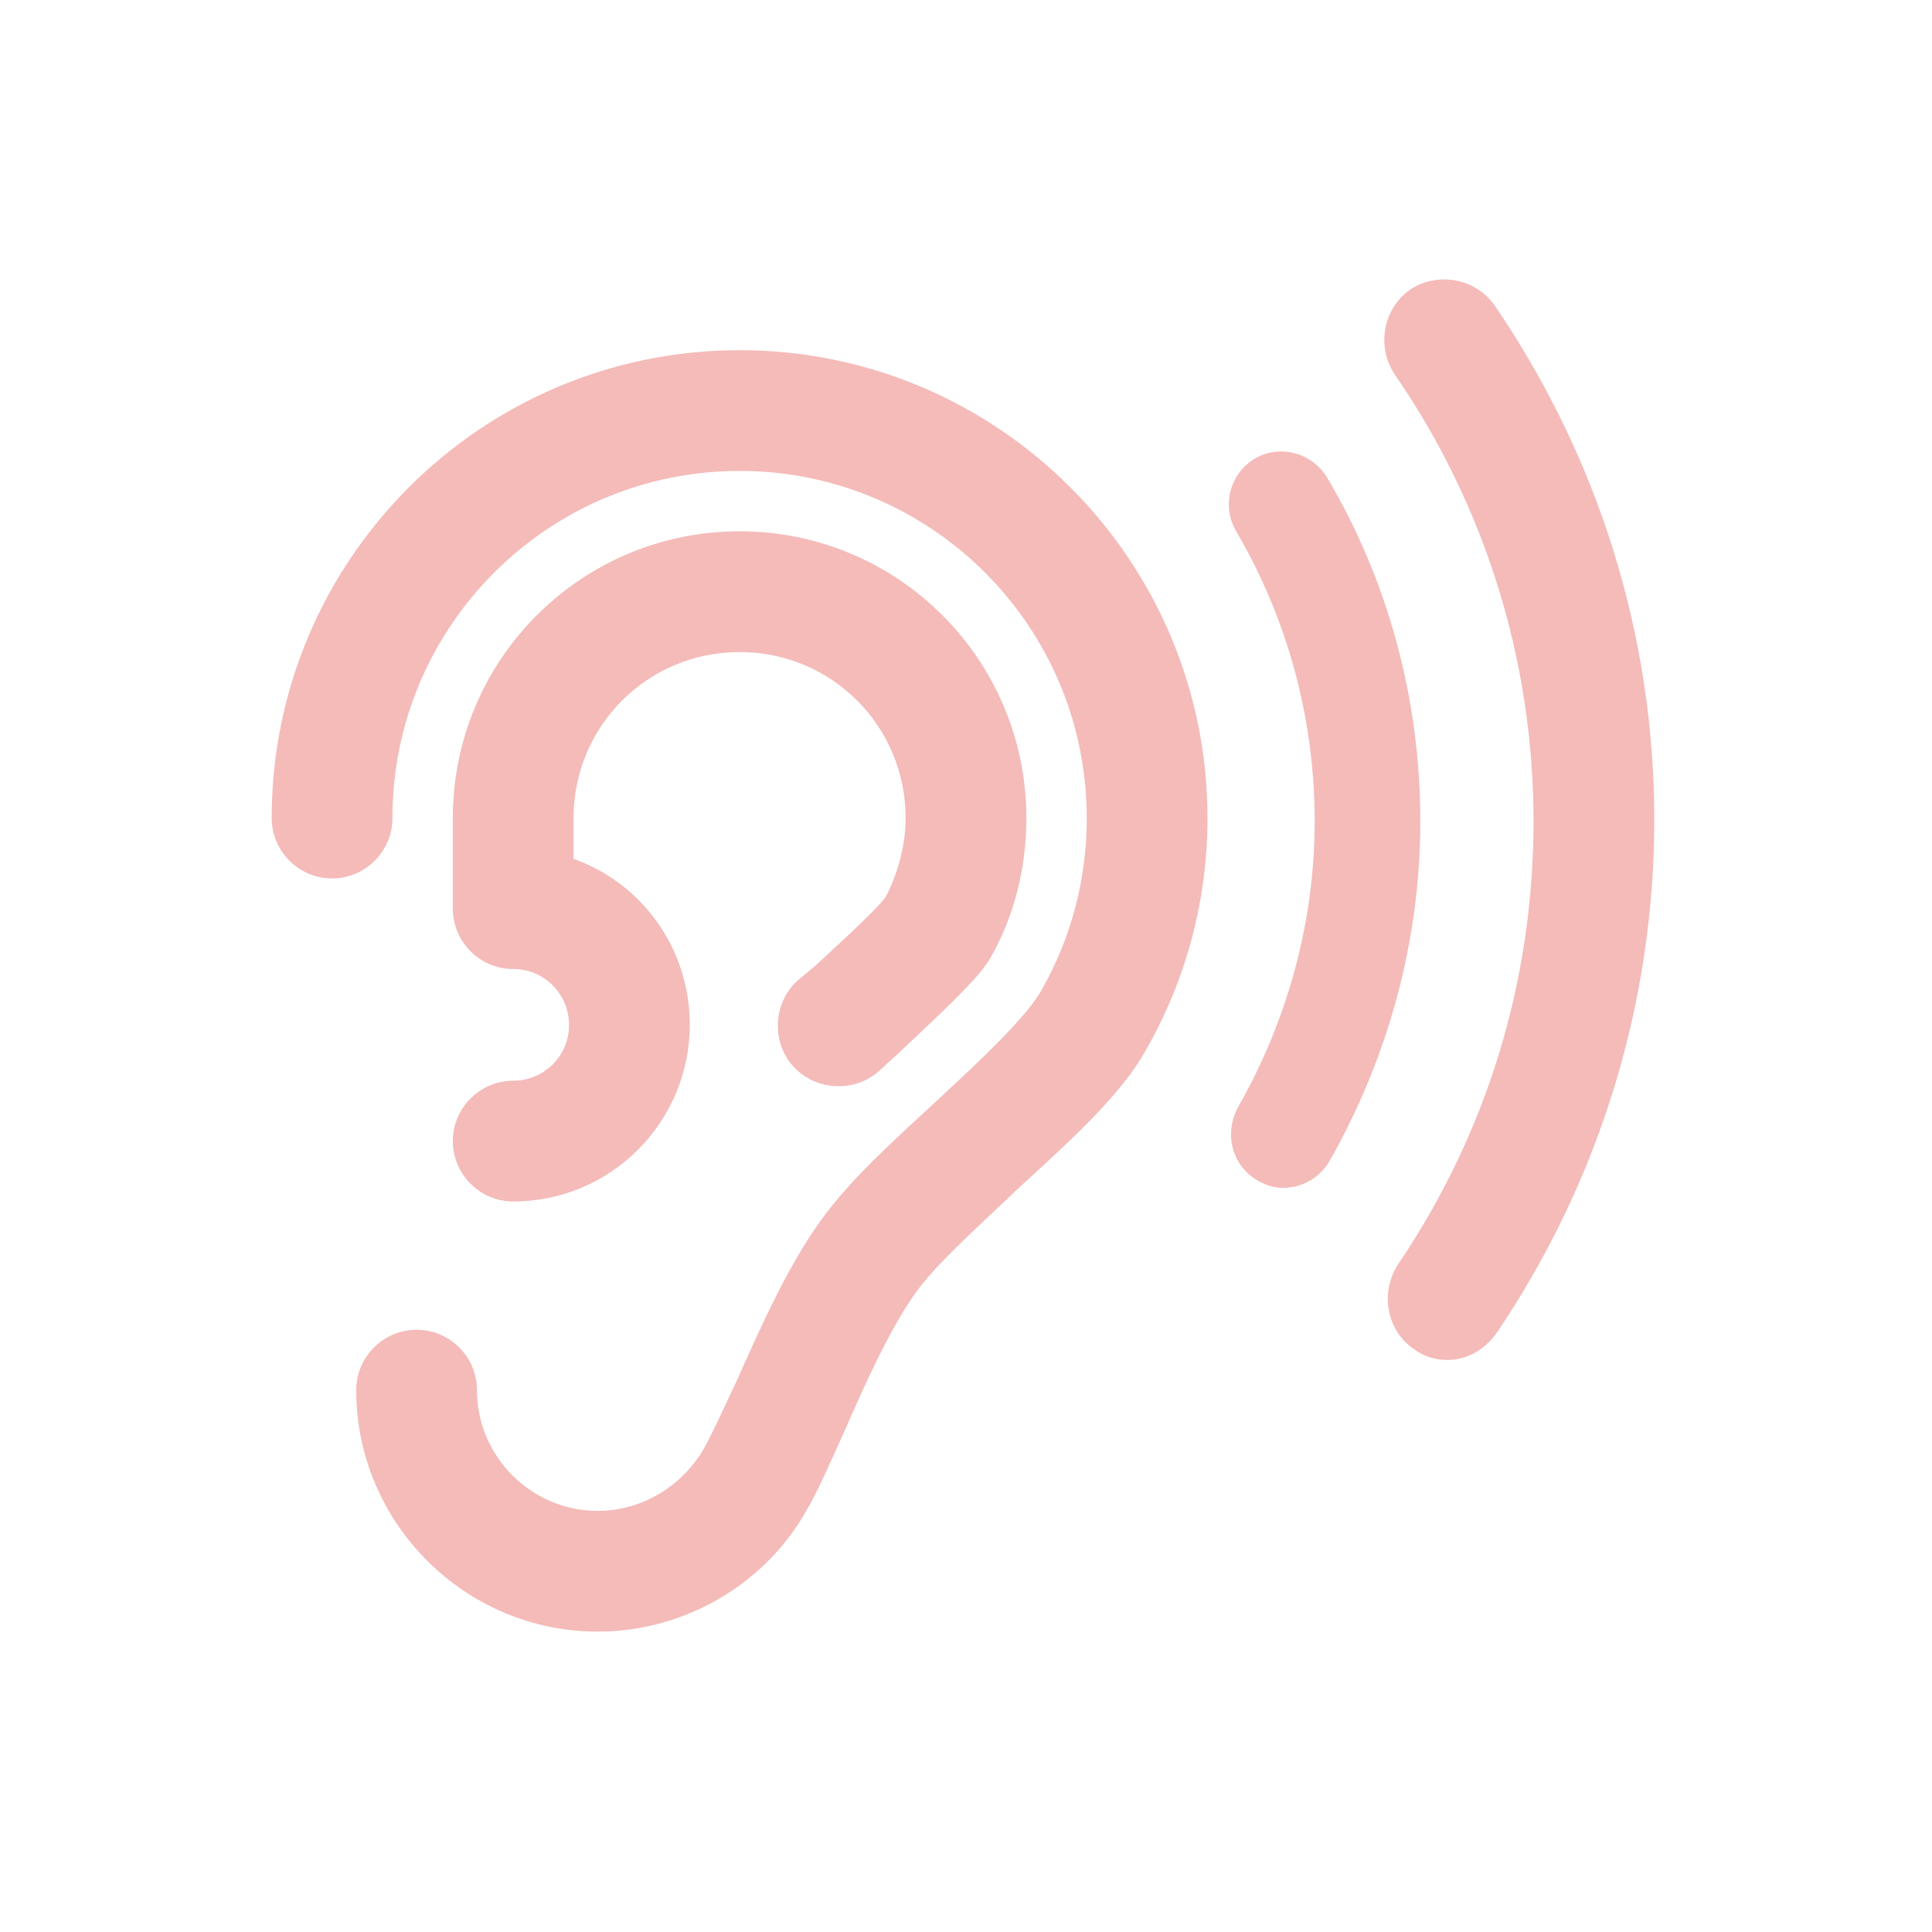
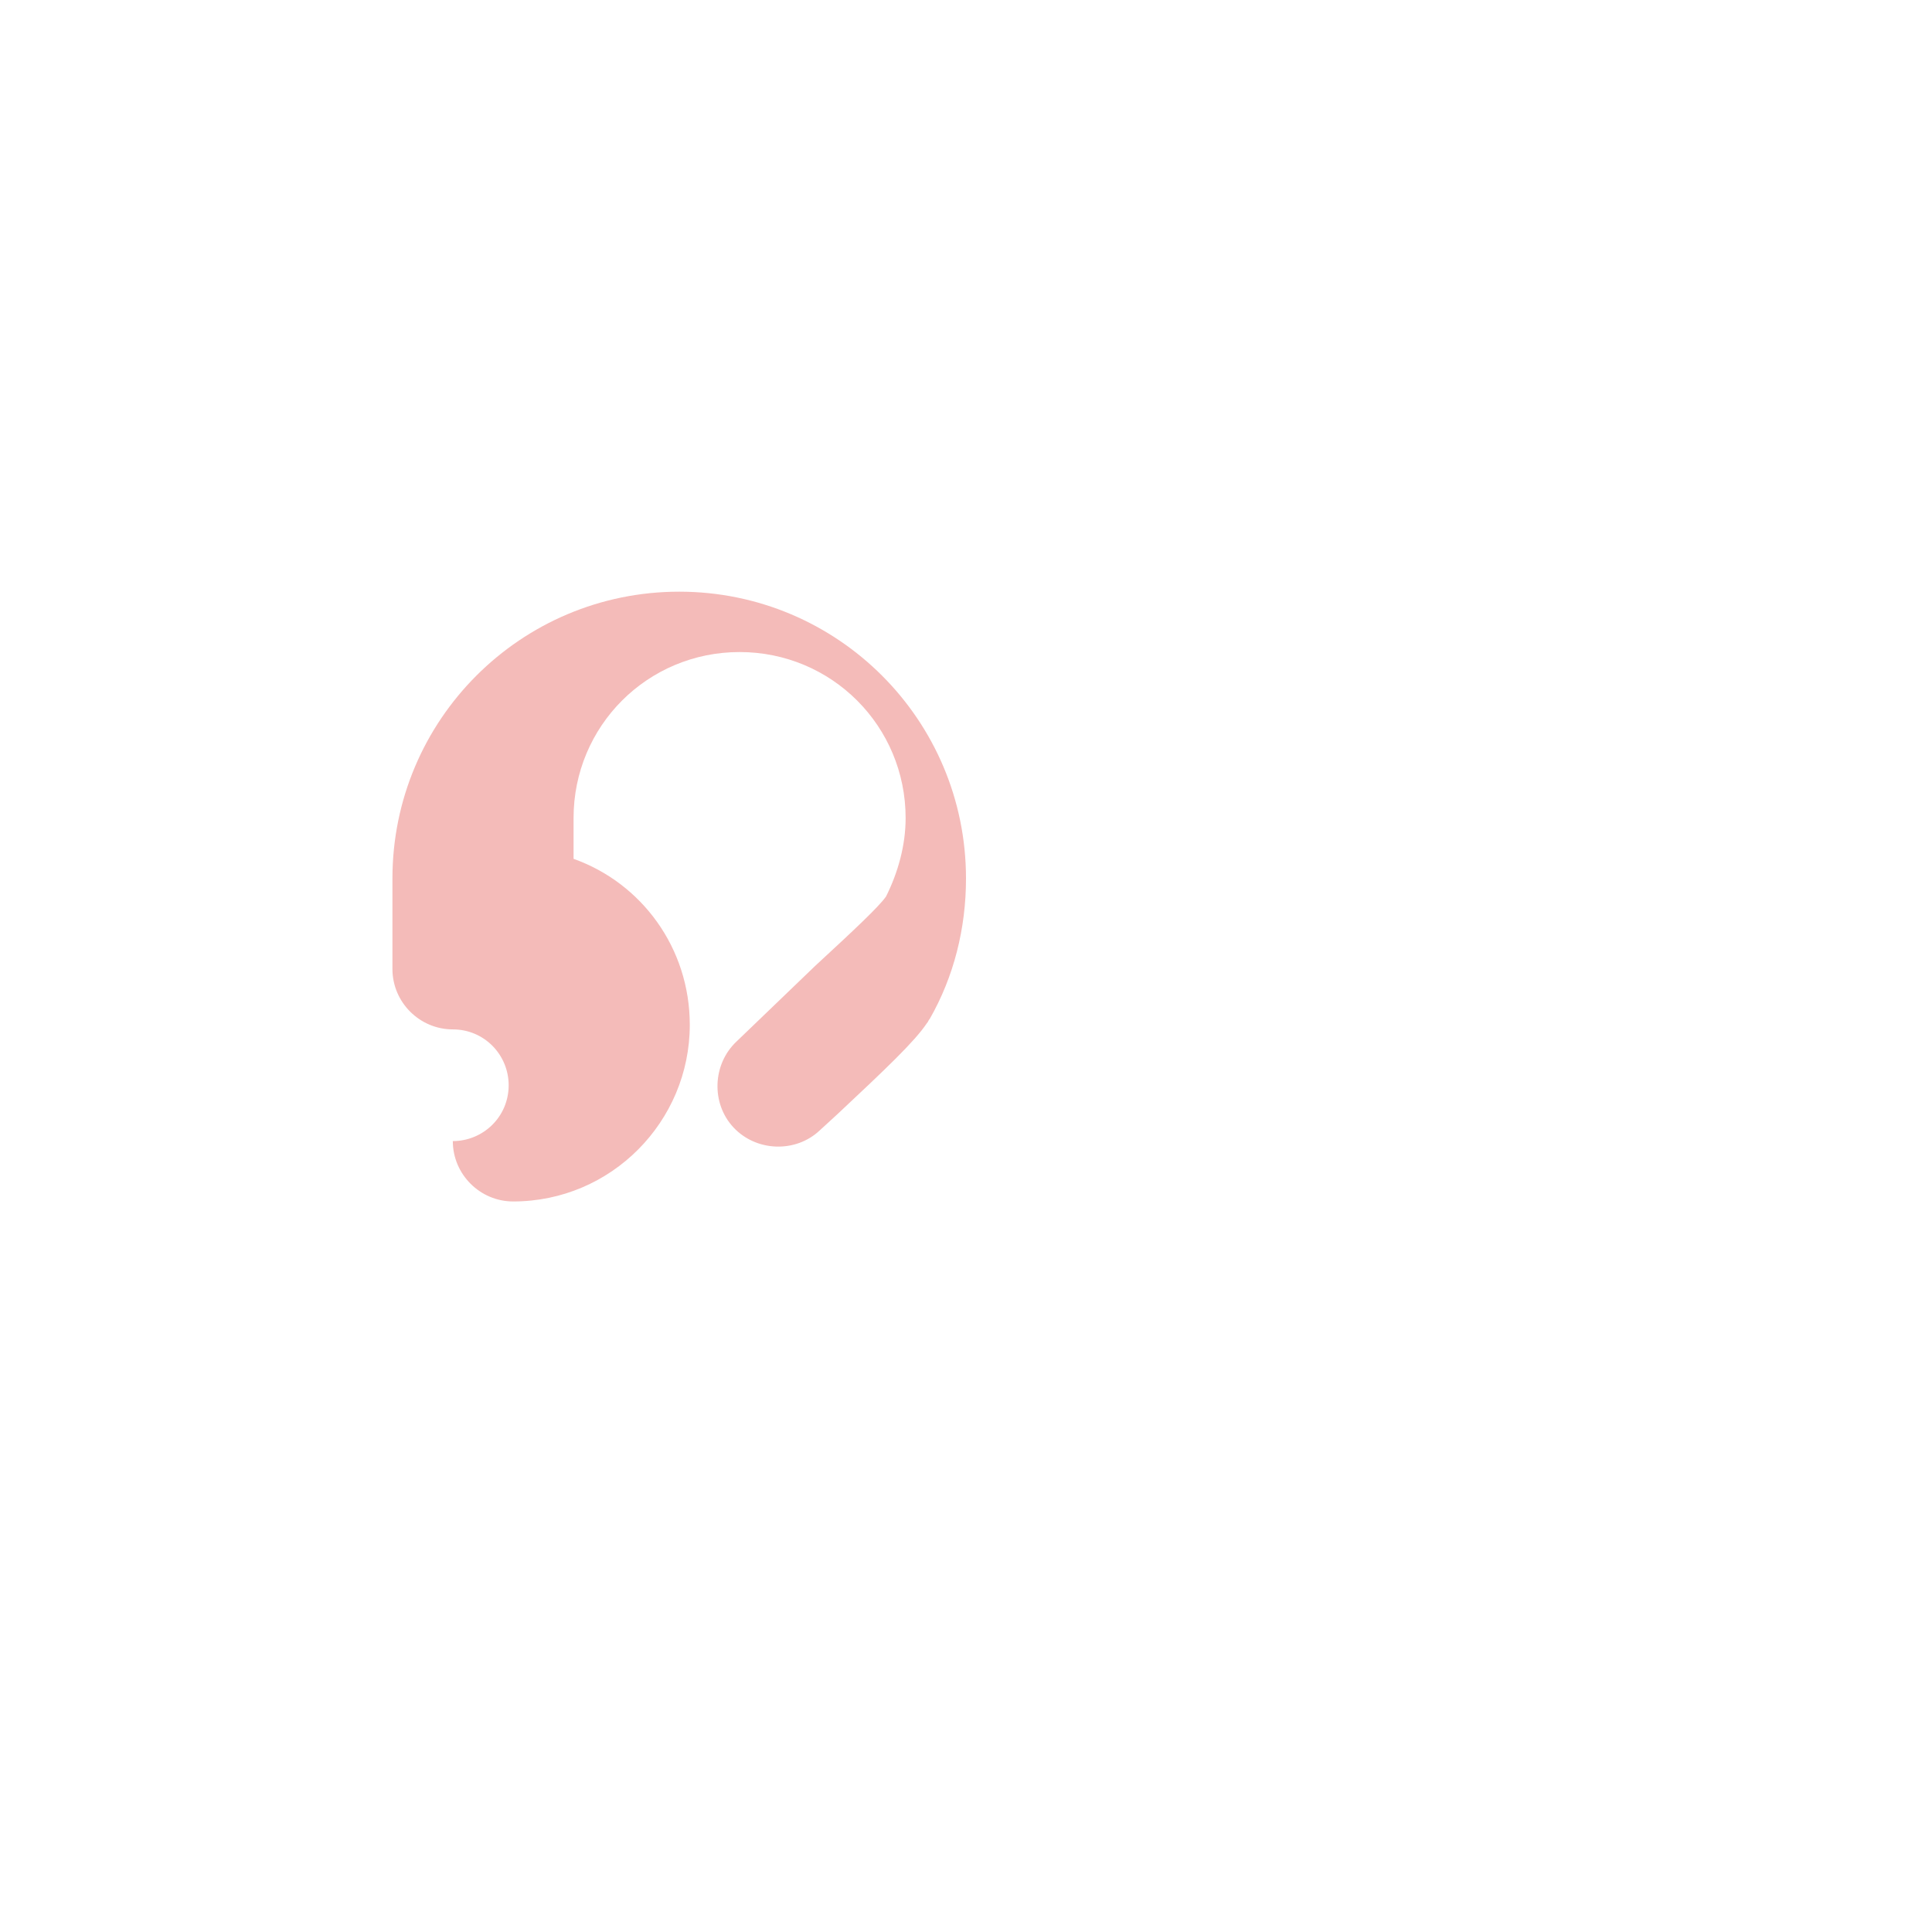
<svg xmlns="http://www.w3.org/2000/svg" fill="#f4bbb9" height="800px" width="800px" version="1.1" id="Listening" viewBox="0 0 128 128" xml:space="preserve">
  <g id="SVGRepo_bgCarrier" stroke-width="0" />
  <g id="SVGRepo_tracerCarrier" stroke-linecap="round" stroke-linejoin="round" />
  <g id="SVGRepo_iconCarrier">
-     <path id="_x34__1_" d="M39.6,108.1c-8.8,0-16-7.2-16-16c0-2.2,1.8-4,4-4s4,1.8,4,4c0,4.4,3.6,8,8,8c2.8,0,5.4-1.5,6.9-3.9 c0.6-1,1.4-2.8,2.3-4.7c1.7-3.8,3.6-8.1,6-11.2c1.9-2.5,4.7-5,7.4-7.5c2.7-2.5,5.8-5.4,6.8-7.2c2-3.5,3-7.4,3-11.4 c0-12.7-10.3-23-23-23s-23,10.3-23,23c0,2.2-1.8,4-4,4s-4-1.8-4-4c0-17.1,13.9-31,31-31c17.1,0,31,13.9,31,31 c0,5.4-1.4,10.7-4.1,15.4c-1.6,2.9-4.9,5.9-8.4,9.1c-2.4,2.3-5,4.6-6.5,6.5c-1.8,2.3-3.6,6.3-5,9.5c-1,2.2-1.8,4.1-2.7,5.6 C50.5,105.1,45.2,108.1,39.6,108.1z" />
-     <path id="_x33__2_" d="M34,79.6c-2.2,0-4-1.8-4-4s1.8-4,4-4c2,0,3.7-1.6,3.7-3.7c0-2-1.6-3.7-3.7-3.7c-2.2,0-4-1.8-4-4v-6 c0-10.5,8.5-19,19-19s19,8.5,19,19c0,3.3-0.8,6.5-2.4,9.3c-0.1,0.1-0.1,0.2-0.2,0.3c-0.8,1.2-2.7,3-5.9,6l-1.2,1.1 c-1.6,1.5-4.2,1.4-5.7-0.2c-1.5-1.6-1.4-4.2,0.2-5.7L54,64c2.6-2.4,4.2-3.9,4.7-4.6c0.8-1.6,1.3-3.4,1.3-5.2c0-6.1-4.9-11-11-11 s-11,4.9-11,11v2.7c4.5,1.6,7.7,5.9,7.7,11C45.7,74.3,40.5,79.6,34,79.6z" />
-     <path id="_x32__15_" d="M85,78.7c-0.6,0-1.2-0.2-1.7-0.5c-1.7-1-2.2-3.1-1.3-4.8c3.3-5.8,5.1-12.3,5.1-19c0-6.8-1.8-13.4-5.2-19.2 c-1-1.7-0.4-3.8,1.2-4.8c1.7-1,3.8-0.4,4.8,1.2c4.1,6.9,6.2,14.8,6.2,22.8c0,7.9-2.1,15.6-6,22.5C87.4,78.1,86.2,78.7,85,78.7z" />
-     <path id="_x31__17_" d="M95.9,90.1c-0.8,0-1.5-0.2-2.2-0.7c-1.8-1.2-2.3-3.7-1.1-5.6c5.9-8.7,9-18.8,9-29.4 c0-10.6-3.2-20.9-9.2-29.6c-1.2-1.8-0.8-4.3,1-5.6c1.8-1.2,4.3-0.8,5.6,1c6.9,10.1,10.6,21.9,10.6,34.1c0,12.1-3.6,23.8-10.3,33.8 C98.4,89.5,97.1,90.1,95.9,90.1z" />
+     <path id="_x33__2_" d="M34,79.6c-2.2,0-4-1.8-4-4c2,0,3.7-1.6,3.7-3.7c0-2-1.6-3.7-3.7-3.7c-2.2,0-4-1.8-4-4v-6 c0-10.5,8.5-19,19-19s19,8.5,19,19c0,3.3-0.8,6.5-2.4,9.3c-0.1,0.1-0.1,0.2-0.2,0.3c-0.8,1.2-2.7,3-5.9,6l-1.2,1.1 c-1.6,1.5-4.2,1.4-5.7-0.2c-1.5-1.6-1.4-4.2,0.2-5.7L54,64c2.6-2.4,4.2-3.9,4.7-4.6c0.8-1.6,1.3-3.4,1.3-5.2c0-6.1-4.9-11-11-11 s-11,4.9-11,11v2.7c4.5,1.6,7.7,5.9,7.7,11C45.7,74.3,40.5,79.6,34,79.6z" />
  </g>
</svg>